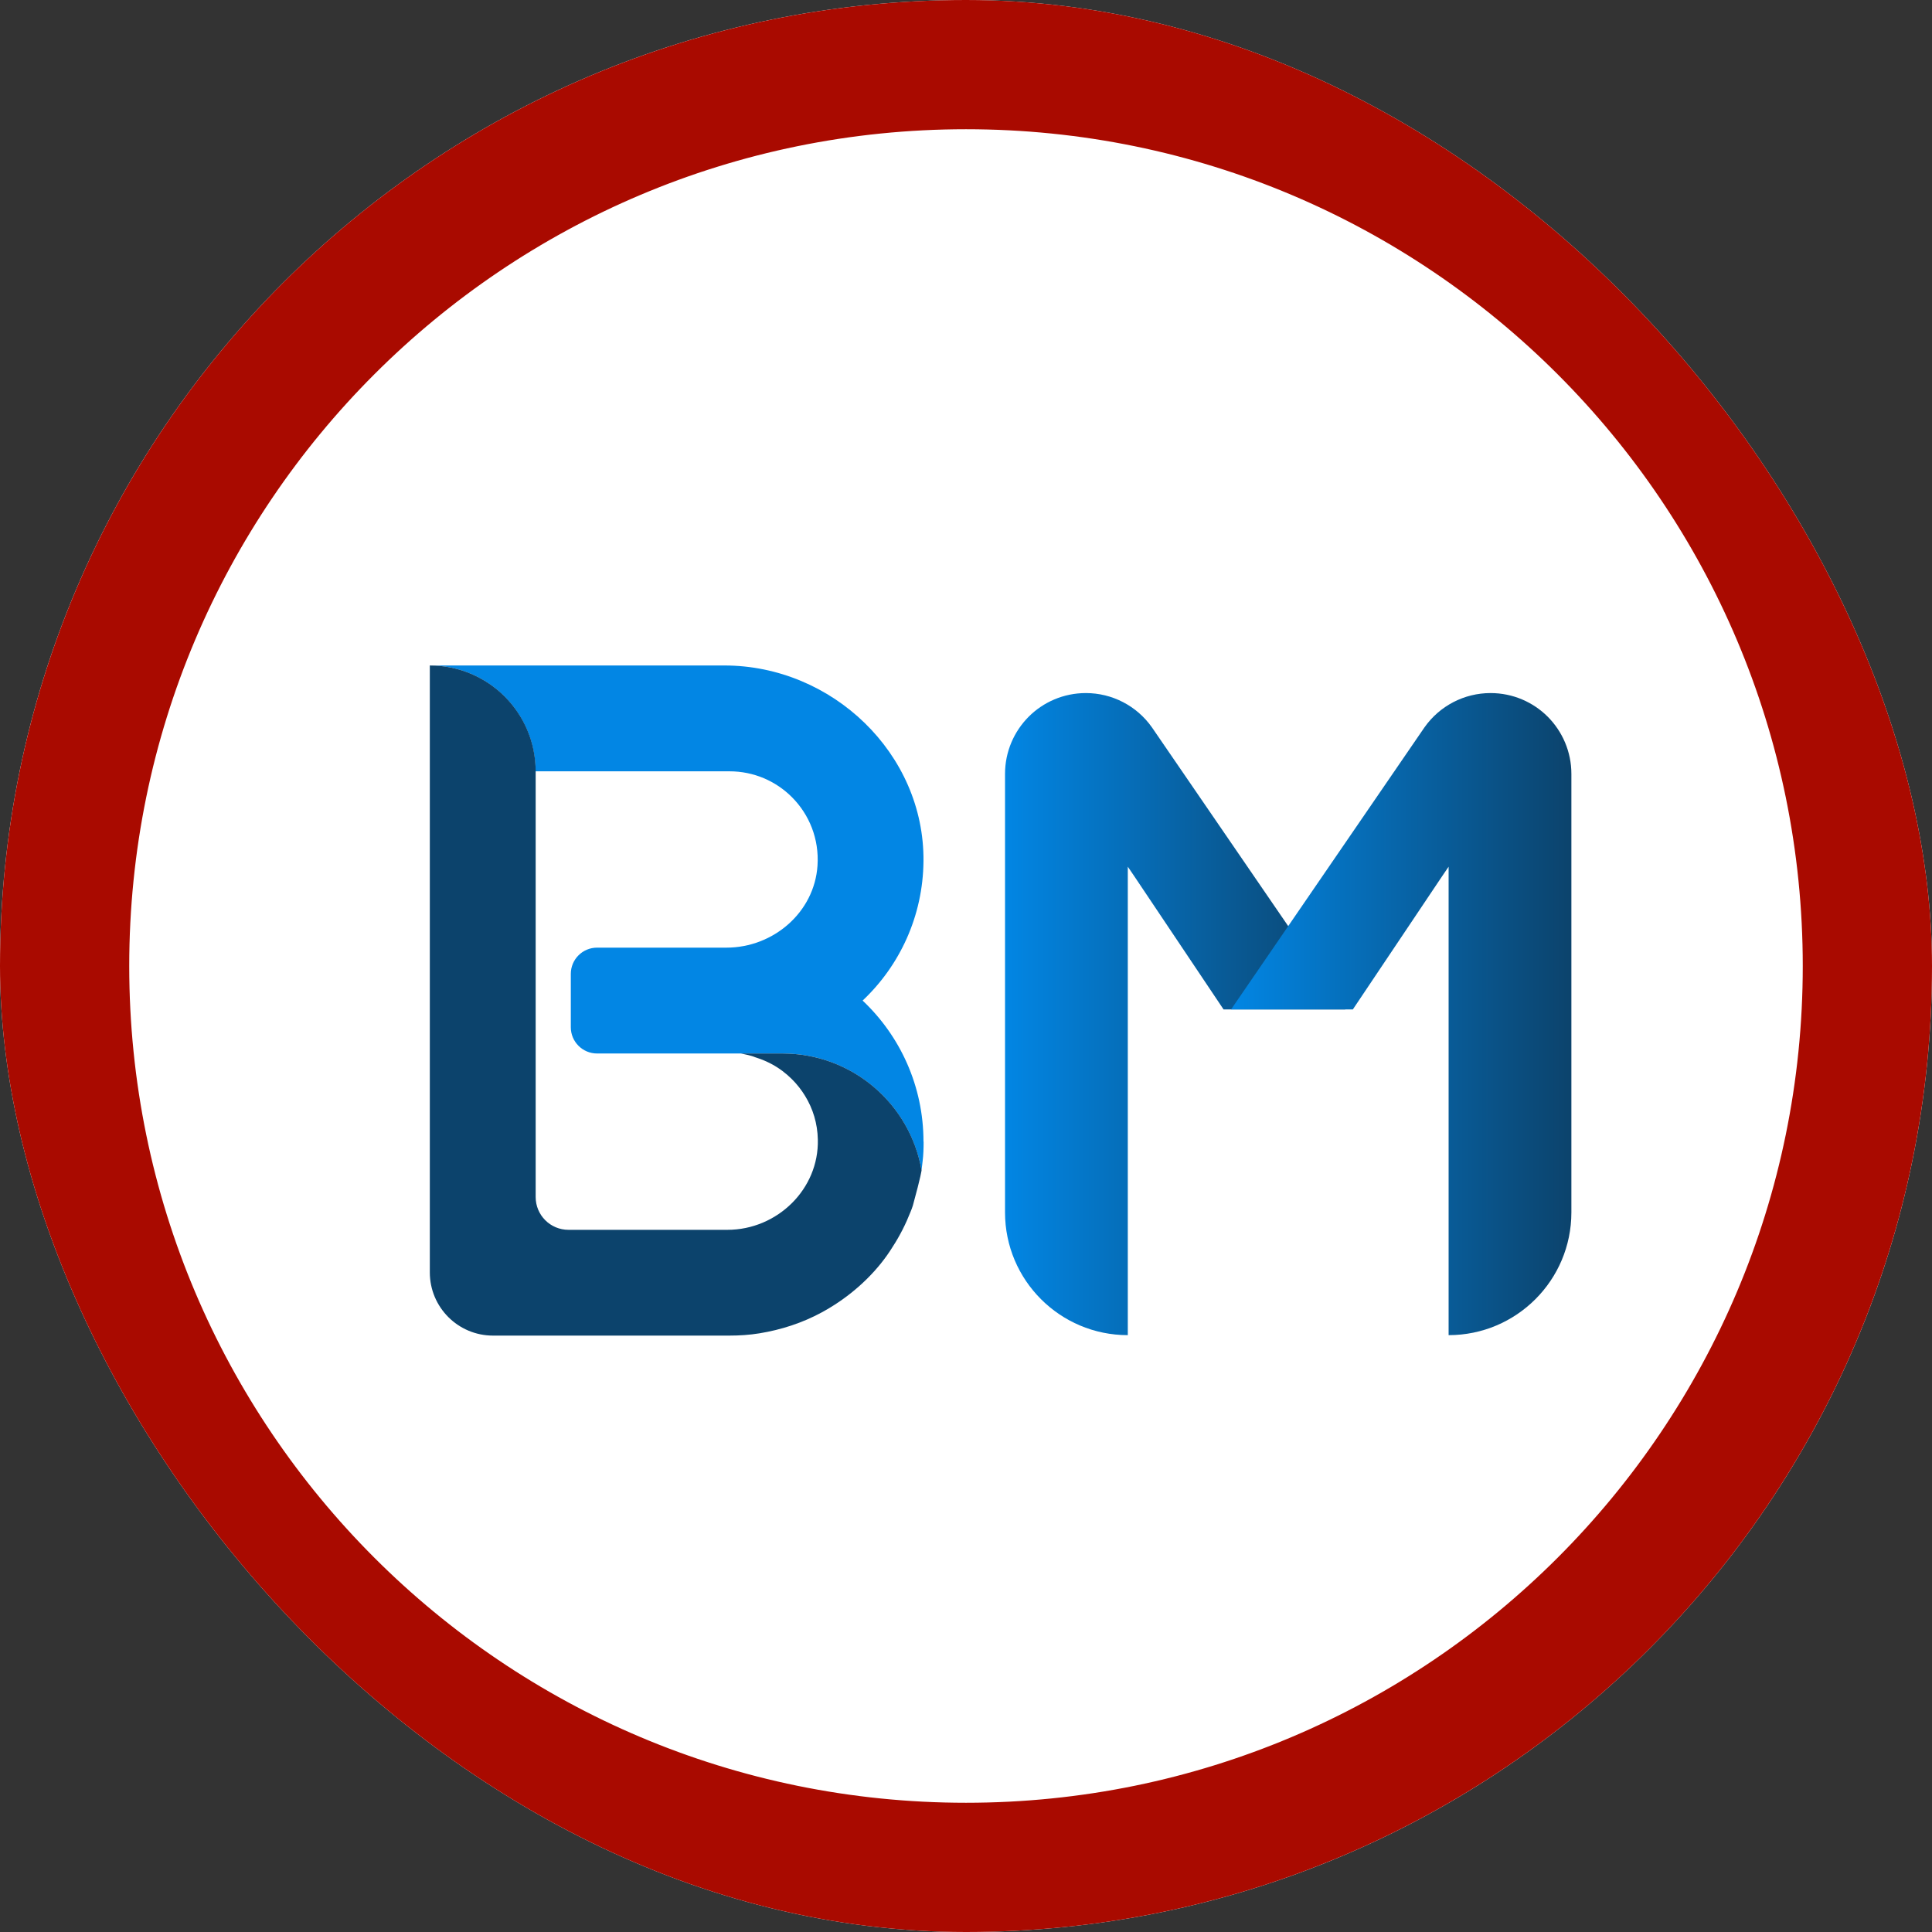
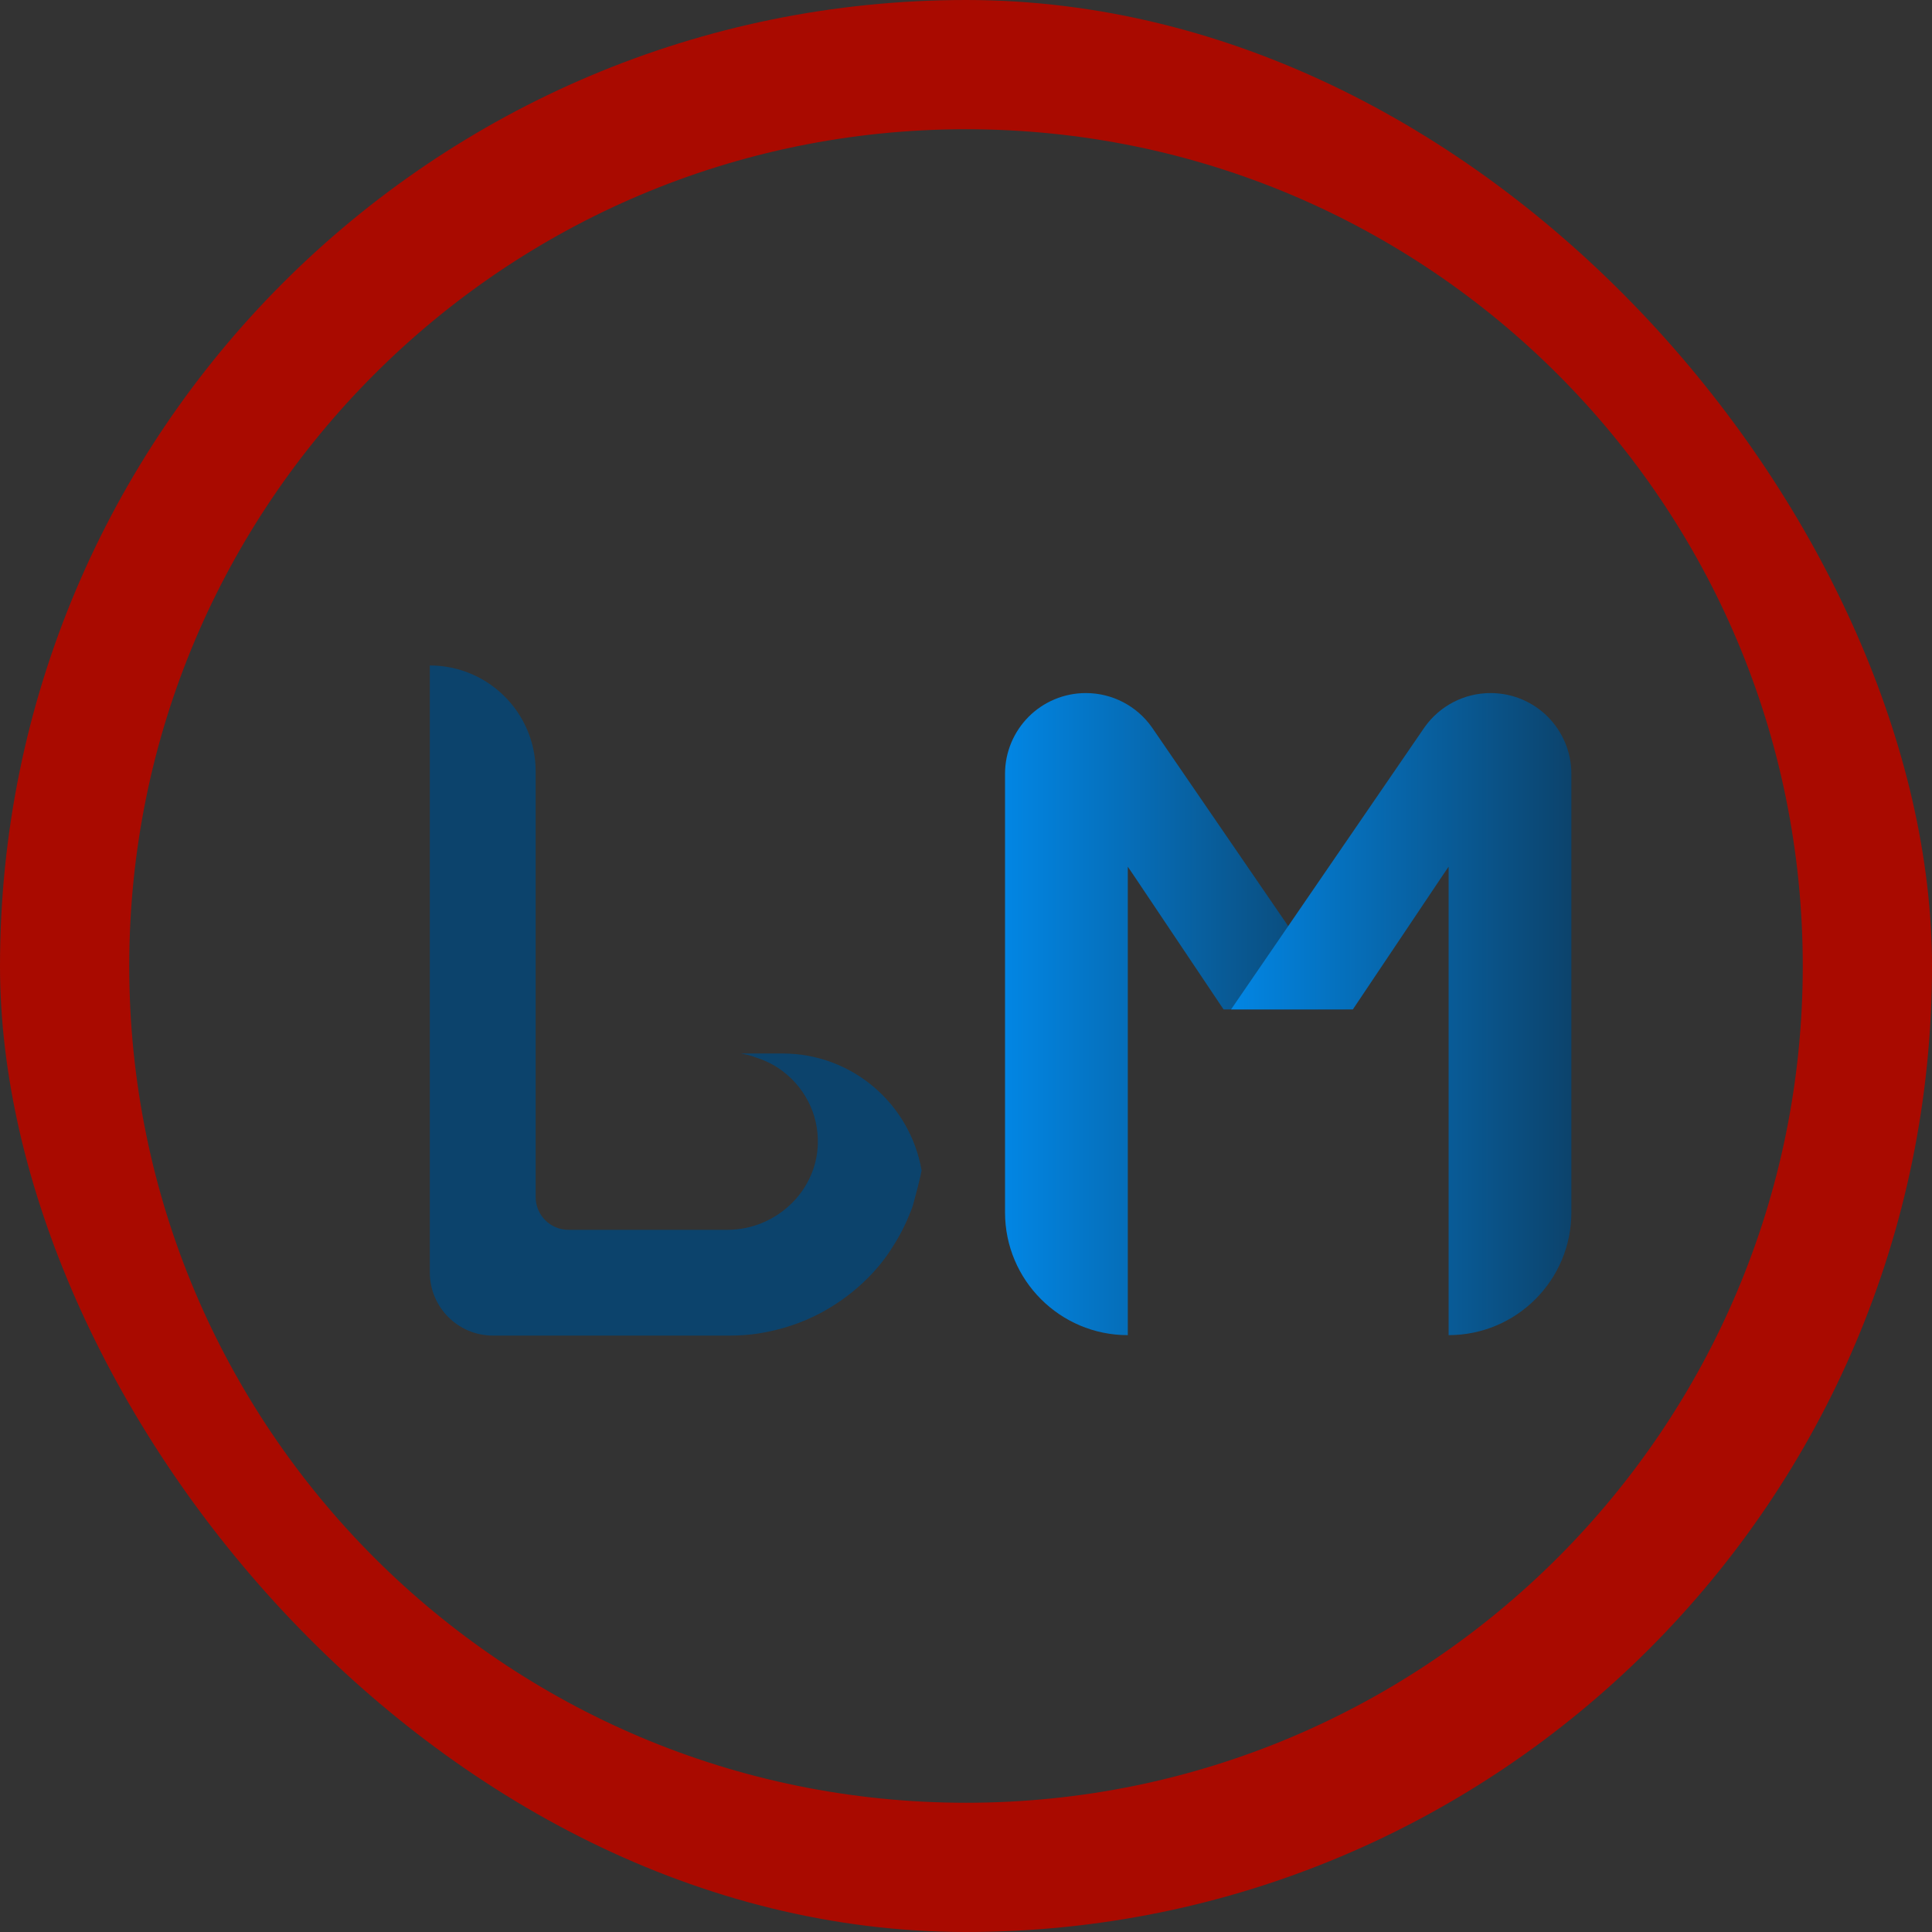
<svg xmlns="http://www.w3.org/2000/svg" width="200" height="200" viewBox="0 0 200 200" fill="none">
  <rect x="0" y="0" width="200" height="200" fill="#333333" stroke="none" />
  <g clip-path="url(#clip0_57_52)">
-     <rect width="200" height="200" rx="100" fill="white" />
    <path d="M100 193.311C151.534 193.311 193.311 151.534 193.311 100C193.311 48.466 151.534 6.689 100 6.689C48.466 6.689 6.689 48.466 6.689 100C6.689 151.534 48.466 193.311 100 193.311Z" stroke="#A90A00" stroke-width="13.378" stroke-miterlimit="10" />
    <path d="M139.264 104.495H126.662L117.472 90.783L116.749 89.719V138.214C109.732 138.214 104.04 132.522 104.04 125.505V80.114C104.04 77.806 104.977 75.712 106.488 74.194C108 72.682 110.1 71.746 112.408 71.746C115.124 71.746 117.672 73.064 119.244 75.291L139.264 104.488V104.495Z" fill="url(#paint0_linear_57_52)" />
    <path d="M127.445 104.495H140.047L149.237 90.783L149.96 89.719V138.214C156.977 138.214 162.669 132.522 162.669 125.505V80.114C162.669 77.806 161.732 75.712 160.221 74.194C158.709 72.682 156.609 71.746 154.301 71.746C151.585 71.746 149.037 73.064 147.465 75.291L127.445 104.488V104.495Z" fill="url(#paint1_linear_57_52)" />
-     <path d="M95.612 118.187C95.612 118.87 95.592 119.559 95.505 120.241C95.492 120.375 95.472 120.508 95.458 120.635C95.438 120.803 95.418 120.97 95.391 121.137C94.194 114.274 88.207 109.057 81.003 109.057H61.806C60.308 109.057 59.09 107.839 59.09 106.341V100.816C59.09 99.318 60.308 98.1 61.806 98.1H75.197C80.053 98.1 84.308 94.448 84.629 89.599C84.809 86.823 83.766 84.308 81.973 82.515C80.321 80.863 78.04 79.846 75.518 79.846H55.438C55.438 73.799 50.535 68.89 44.482 68.89H74.983C86.134 68.89 95.706 78.007 95.599 89.157C95.545 94.843 93.137 99.96 89.298 103.579C93.177 107.237 95.599 112.428 95.599 118.181L95.612 118.187Z" fill="#0286E4" />
    <path d="M59.645 131.552C59.438 131.732 59.164 131.967 58.936 132.167L59.097 132.201L59.652 131.605V131.552H59.645Z" fill="#0C436C" />
    <path d="M49.967 131.351L50.789 131.518L51.144 131.271C50.502 131.137 49.953 131.023 49.545 130.943V131.264L49.967 131.351Z" fill="#0C436C" />
-     <path d="M56.93 132.776L57.224 132.515C56.87 132.441 56.428 132.354 55.92 132.254V132.575L56.93 132.783V132.776Z" fill="#0C436C" />
    <path d="M58.375 132.97L58.682 132.642C58.682 132.602 58.682 132.555 58.682 132.515V132.475C58.682 132.475 58.682 132.415 58.682 132.381C58.602 132.448 58.535 132.508 58.522 132.515C58.522 132.522 58.502 132.528 58.495 132.535C58.495 132.535 58.482 132.542 58.475 132.548C58.462 132.562 58.448 132.569 58.435 132.582C58.408 132.602 58.375 132.609 58.341 132.622C58.321 132.629 58.308 132.635 58.281 132.642C58.261 132.642 58.234 132.642 58.207 132.649C58.181 132.649 58.16 132.669 58.134 132.669C58.107 132.669 58.074 132.669 58.04 132.669C58 132.669 57.826 132.629 57.565 132.582V132.903H57.599L57.96 132.983C57.987 132.983 58.02 132.997 58.047 132.997L58.141 133.01C58.141 133.01 58.141 133.01 58.147 133.01C58.147 133.01 58.154 133.01 58.16 133.01H58.201C58.201 133.01 58.214 133.01 58.221 133.01H58.261C58.261 133.01 58.281 133.01 58.288 133.01H58.301C58.314 133.01 58.328 133.003 58.341 132.997L58.368 132.963C58.368 132.963 58.368 132.963 58.368 132.956L58.375 132.97Z" fill="#0C436C" />
    <path d="M51.331 131.311L50.977 131.558L51.579 131.686V131.365C51.492 131.344 51.418 131.331 51.331 131.311Z" fill="#0C436C" />
    <path d="M58.823 132.468V132.488L58.983 132.314L58.816 132.281C58.816 132.341 58.816 132.408 58.816 132.468H58.823Z" fill="#0C436C" />
    <path d="M57.799 133.097L57.565 133.05H57.559V133.344L57.799 133.097Z" fill="#0C436C" />
    <path d="M59.291 132.241H59.331C59.452 132.147 59.552 132.053 59.652 131.973V131.859L59.291 132.241Z" fill="#0C436C" />
    <path d="M48.609 130.983C48.609 130.983 48.595 130.997 48.589 131.003C48.589 131.003 48.589 131.01 48.589 131.017C48.589 131.023 48.609 131.043 48.629 131.05C48.649 131.064 48.676 131.07 48.702 131.084H48.709L49.425 131.237V130.916C49.144 130.856 48.956 130.823 48.89 130.809L48.629 130.963C48.629 130.963 48.609 130.977 48.602 130.983H48.609Z" fill="#0C436C" />
-     <path d="M57.445 132.883V132.562C57.445 132.562 57.405 132.555 57.391 132.548L57.097 132.809L57.231 132.836L57.445 132.876V132.883Z" fill="#0C436C" />
+     <path d="M57.445 132.883V132.562C57.445 132.562 57.405 132.555 57.391 132.548L57.097 132.809L57.231 132.836L57.445 132.876V132.883" fill="#0C436C" />
    <path d="M52.508 131.739C52.508 131.739 52.508 131.739 52.508 131.732L52.649 131.585C52.321 131.518 52 131.451 51.692 131.391V131.712L52.408 131.859L52.515 131.746L52.508 131.739Z" fill="#0C436C" />
    <path d="M59.177 132.354L59.097 132.441L59.197 132.361L59.177 132.354Z" fill="#0C436C" />
    <path d="M58.201 133.157C58.201 133.157 58.147 133.157 58.114 133.15L58.02 133.137C58.02 133.137 57.993 133.137 57.98 133.13L57.559 133.565V133.853L58.201 133.164V133.157Z" fill="#0C436C" />
    <path d="M56.669 134.274V134.268L57.445 133.458V133.023L57.204 132.977L56.963 132.93L55.92 133.859V135.05L56.669 134.274Z" fill="#0C436C" />
    <path d="M95.398 121.137C94.201 114.274 88.214 109.057 81.01 109.057H76.709C76.93 109.104 77.786 109.271 78.154 109.438C78.214 109.465 78.274 109.472 78.334 109.498C78.883 109.672 79.405 109.9 79.906 110.167C80.676 110.582 81.378 111.117 81.993 111.732C82.508 112.247 82.963 112.823 83.344 113.451C84.154 114.769 84.629 116.308 84.662 117.96C84.789 123.104 80.448 127.311 75.298 127.311H58.849C56.97 127.311 55.452 125.793 55.452 123.913V79.846C55.452 73.799 50.548 68.89 44.495 68.89V131.719C44.495 135.331 47.425 138.261 51.037 138.261H75.492C76.542 138.261 77.585 138.194 78.609 138.027C80.87 137.659 83.057 136.95 85.077 135.853C85.512 135.619 85.94 135.365 86.355 135.097C88.743 133.572 90.936 131.472 92.428 129.037C93.164 127.906 93.779 126.676 94.267 125.431C94.355 125.217 94.435 125.01 94.502 124.789C95.365 121.639 95.398 121.164 95.411 121.077C95.411 121.097 95.411 121.11 95.405 121.124L95.398 121.137Z" fill="#0C436C" />
    <path d="M59.94 131.706C59.94 131.706 59.96 131.686 59.973 131.672L60 131.645C60 131.645 59.987 131.639 59.98 131.632C59.967 131.625 59.947 131.619 59.926 131.605C59.92 131.605 59.906 131.599 59.9 131.599L59.806 131.579C59.826 131.579 59.853 131.592 59.866 131.599H59.886L59.793 131.706V131.846C59.793 131.846 59.846 131.799 59.866 131.786C59.893 131.759 59.926 131.732 59.953 131.706H59.94Z" fill="#0C436C" />
    <path d="M52.288 131.973L51.686 131.846V132.615L52.288 131.973Z" fill="#0C436C" />
    <path d="M50.629 131.632L49.94 131.485L49.545 131.405V132.375L50.629 131.632Z" fill="#0C436C" />
-     <path d="M56.796 132.896L55.92 132.716V133.672L56.796 132.896Z" fill="#0C436C" />
    <path d="M50.294 132.943V132.936L51.405 131.786L50.809 131.665L49.545 132.535V133.719L50.294 132.943Z" fill="#0C436C" />
    <path d="M55.779 132.542H55.813V132.227C54.916 132.047 53.866 131.826 52.843 131.619L52.629 131.853C52.629 131.853 52.615 131.853 52.609 131.853L52.582 131.88L52.876 131.94L55.779 132.535V132.542Z" fill="#0C436C" />
  </g>
  <defs>
    <linearGradient id="paint0_linear_57_52" x1="104.04" y1="104.983" x2="139.264" y2="104.983" gradientUnits="userSpaceOnUse">
      <stop stop-color="#0286E4" />
      <stop offset="1" stop-color="#0C436C" />
    </linearGradient>
    <linearGradient id="paint1_linear_57_52" x1="127.445" y1="-2.15436e-05" x2="162.669" y2="-2.15436e-05" gradientUnits="userSpaceOnUse">
      <stop stop-color="#0286E4" />
      <stop offset="1" stop-color="#0C436C" />
    </linearGradient>
    <clipPath id="clip0_57_52">
      <rect width="200" height="200" rx="100" fill="white" />
    </clipPath>
  </defs>
</svg>